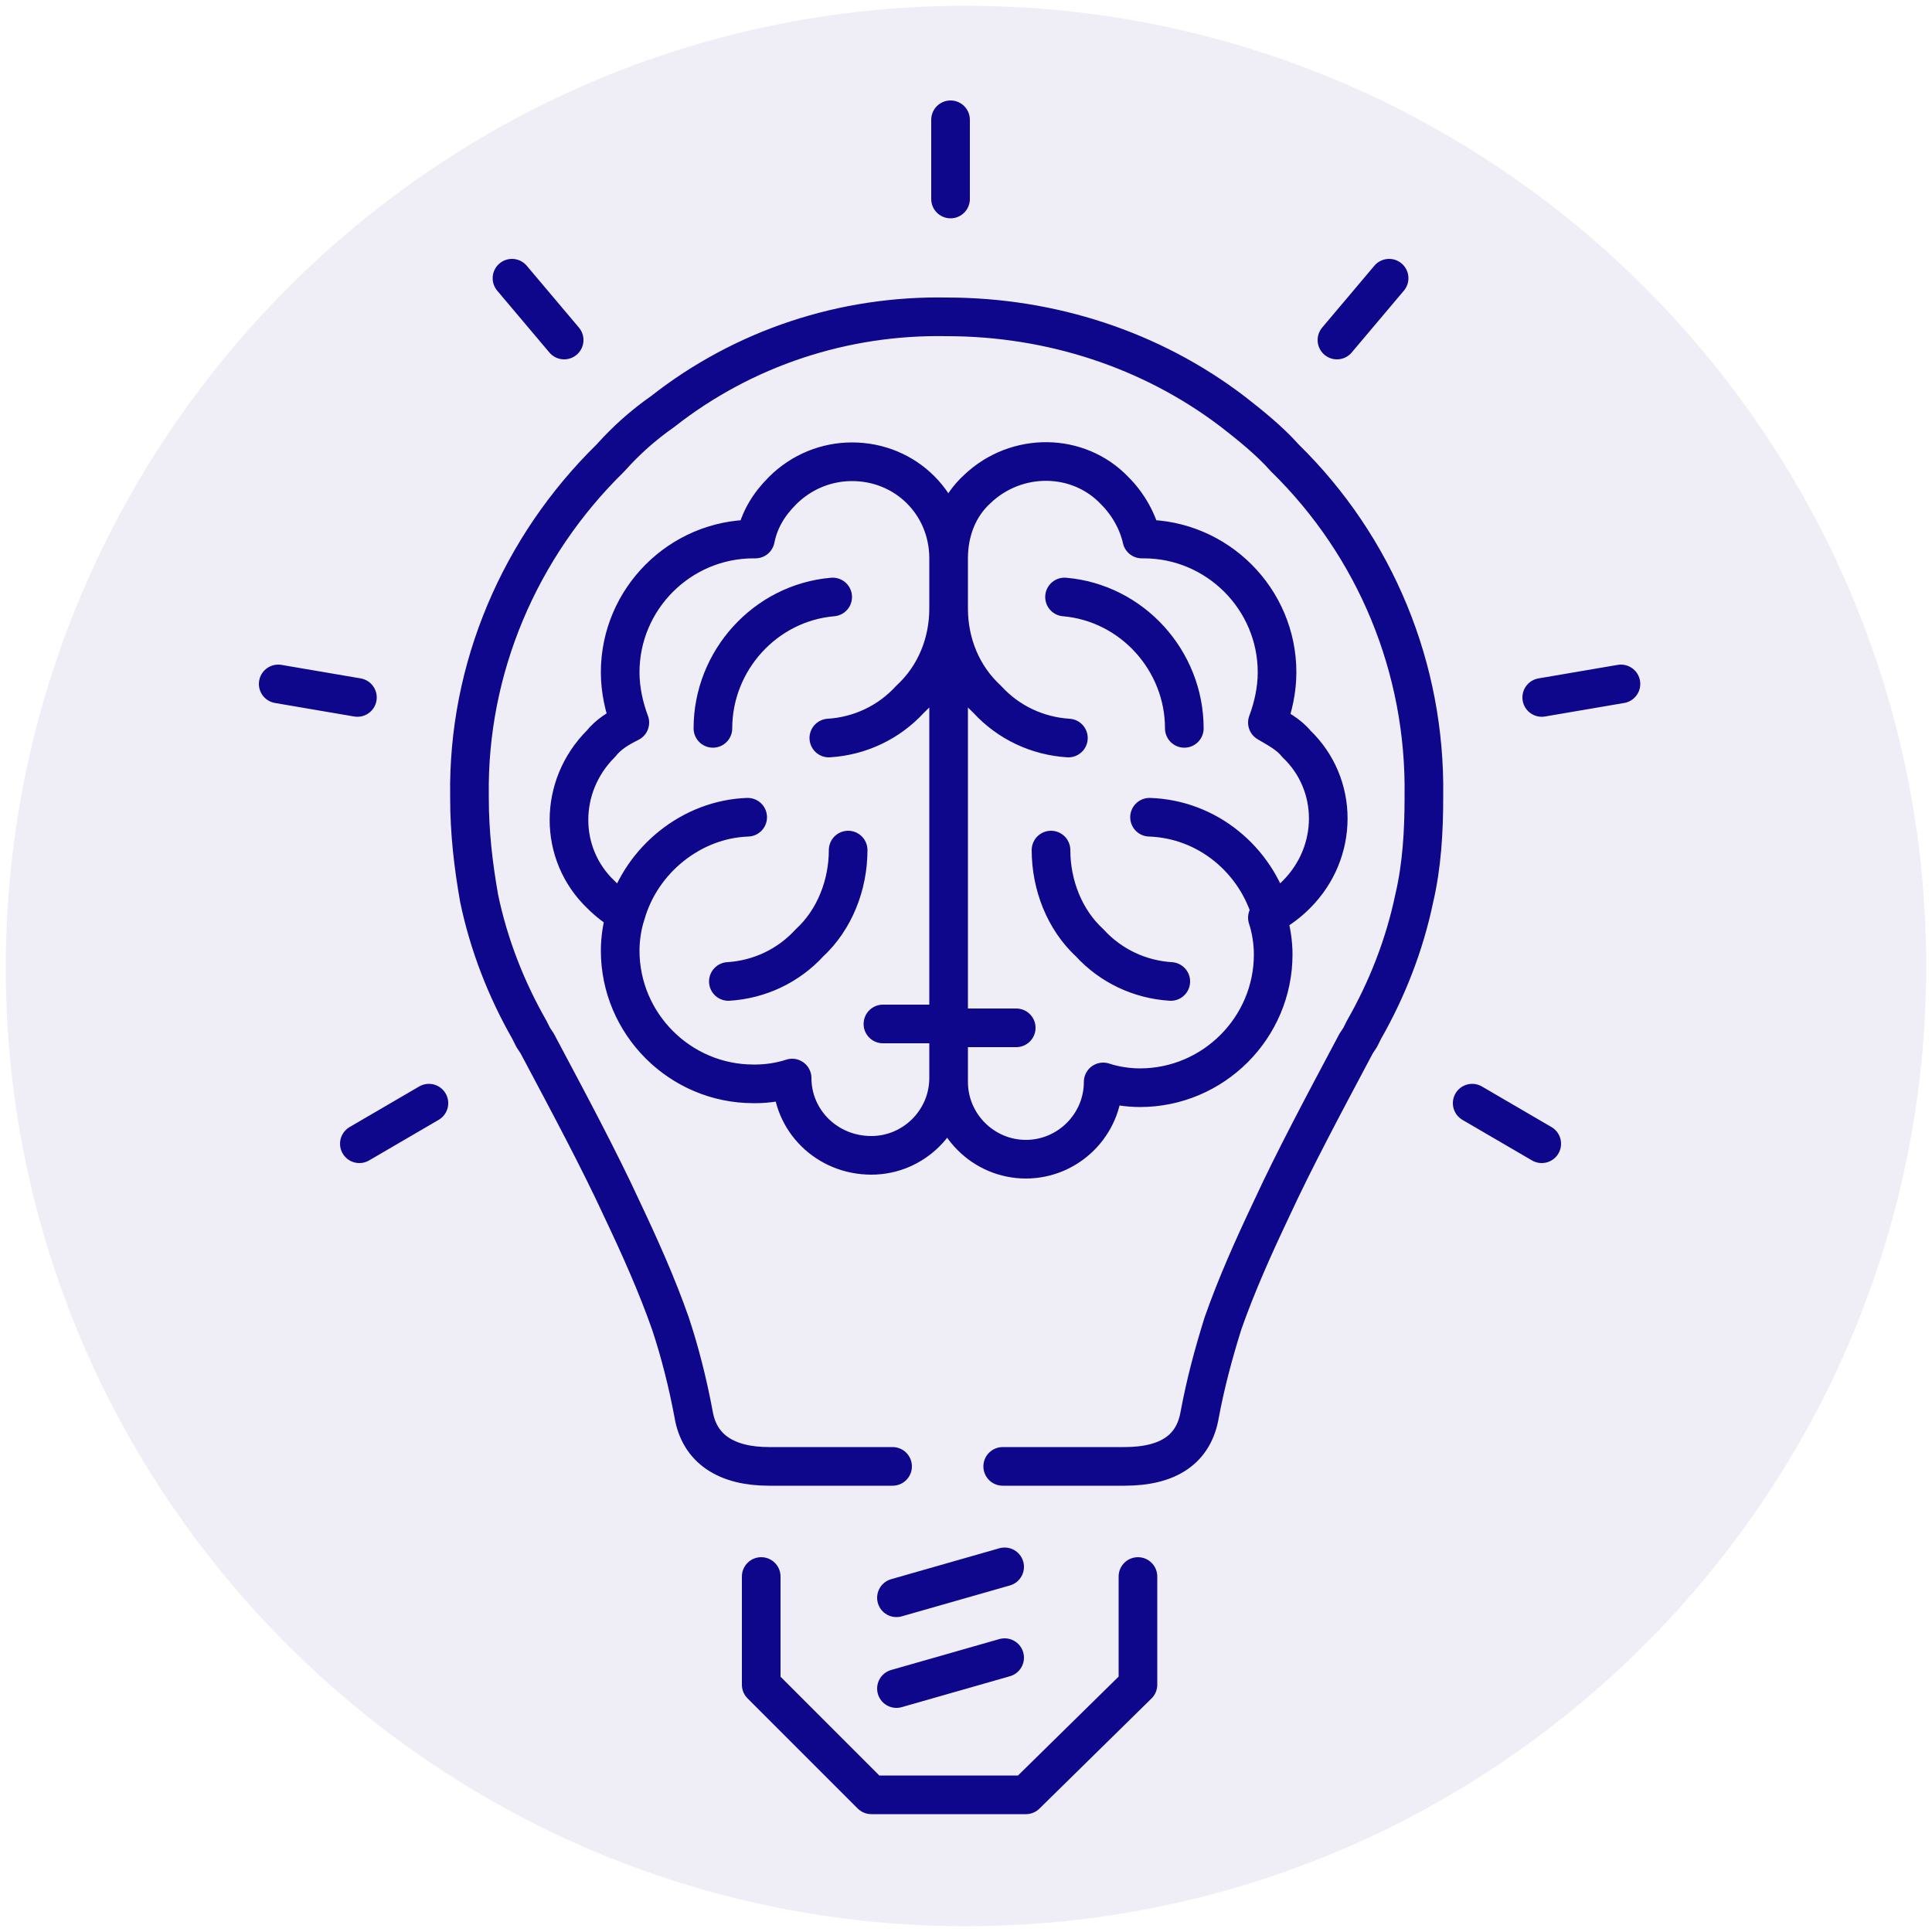
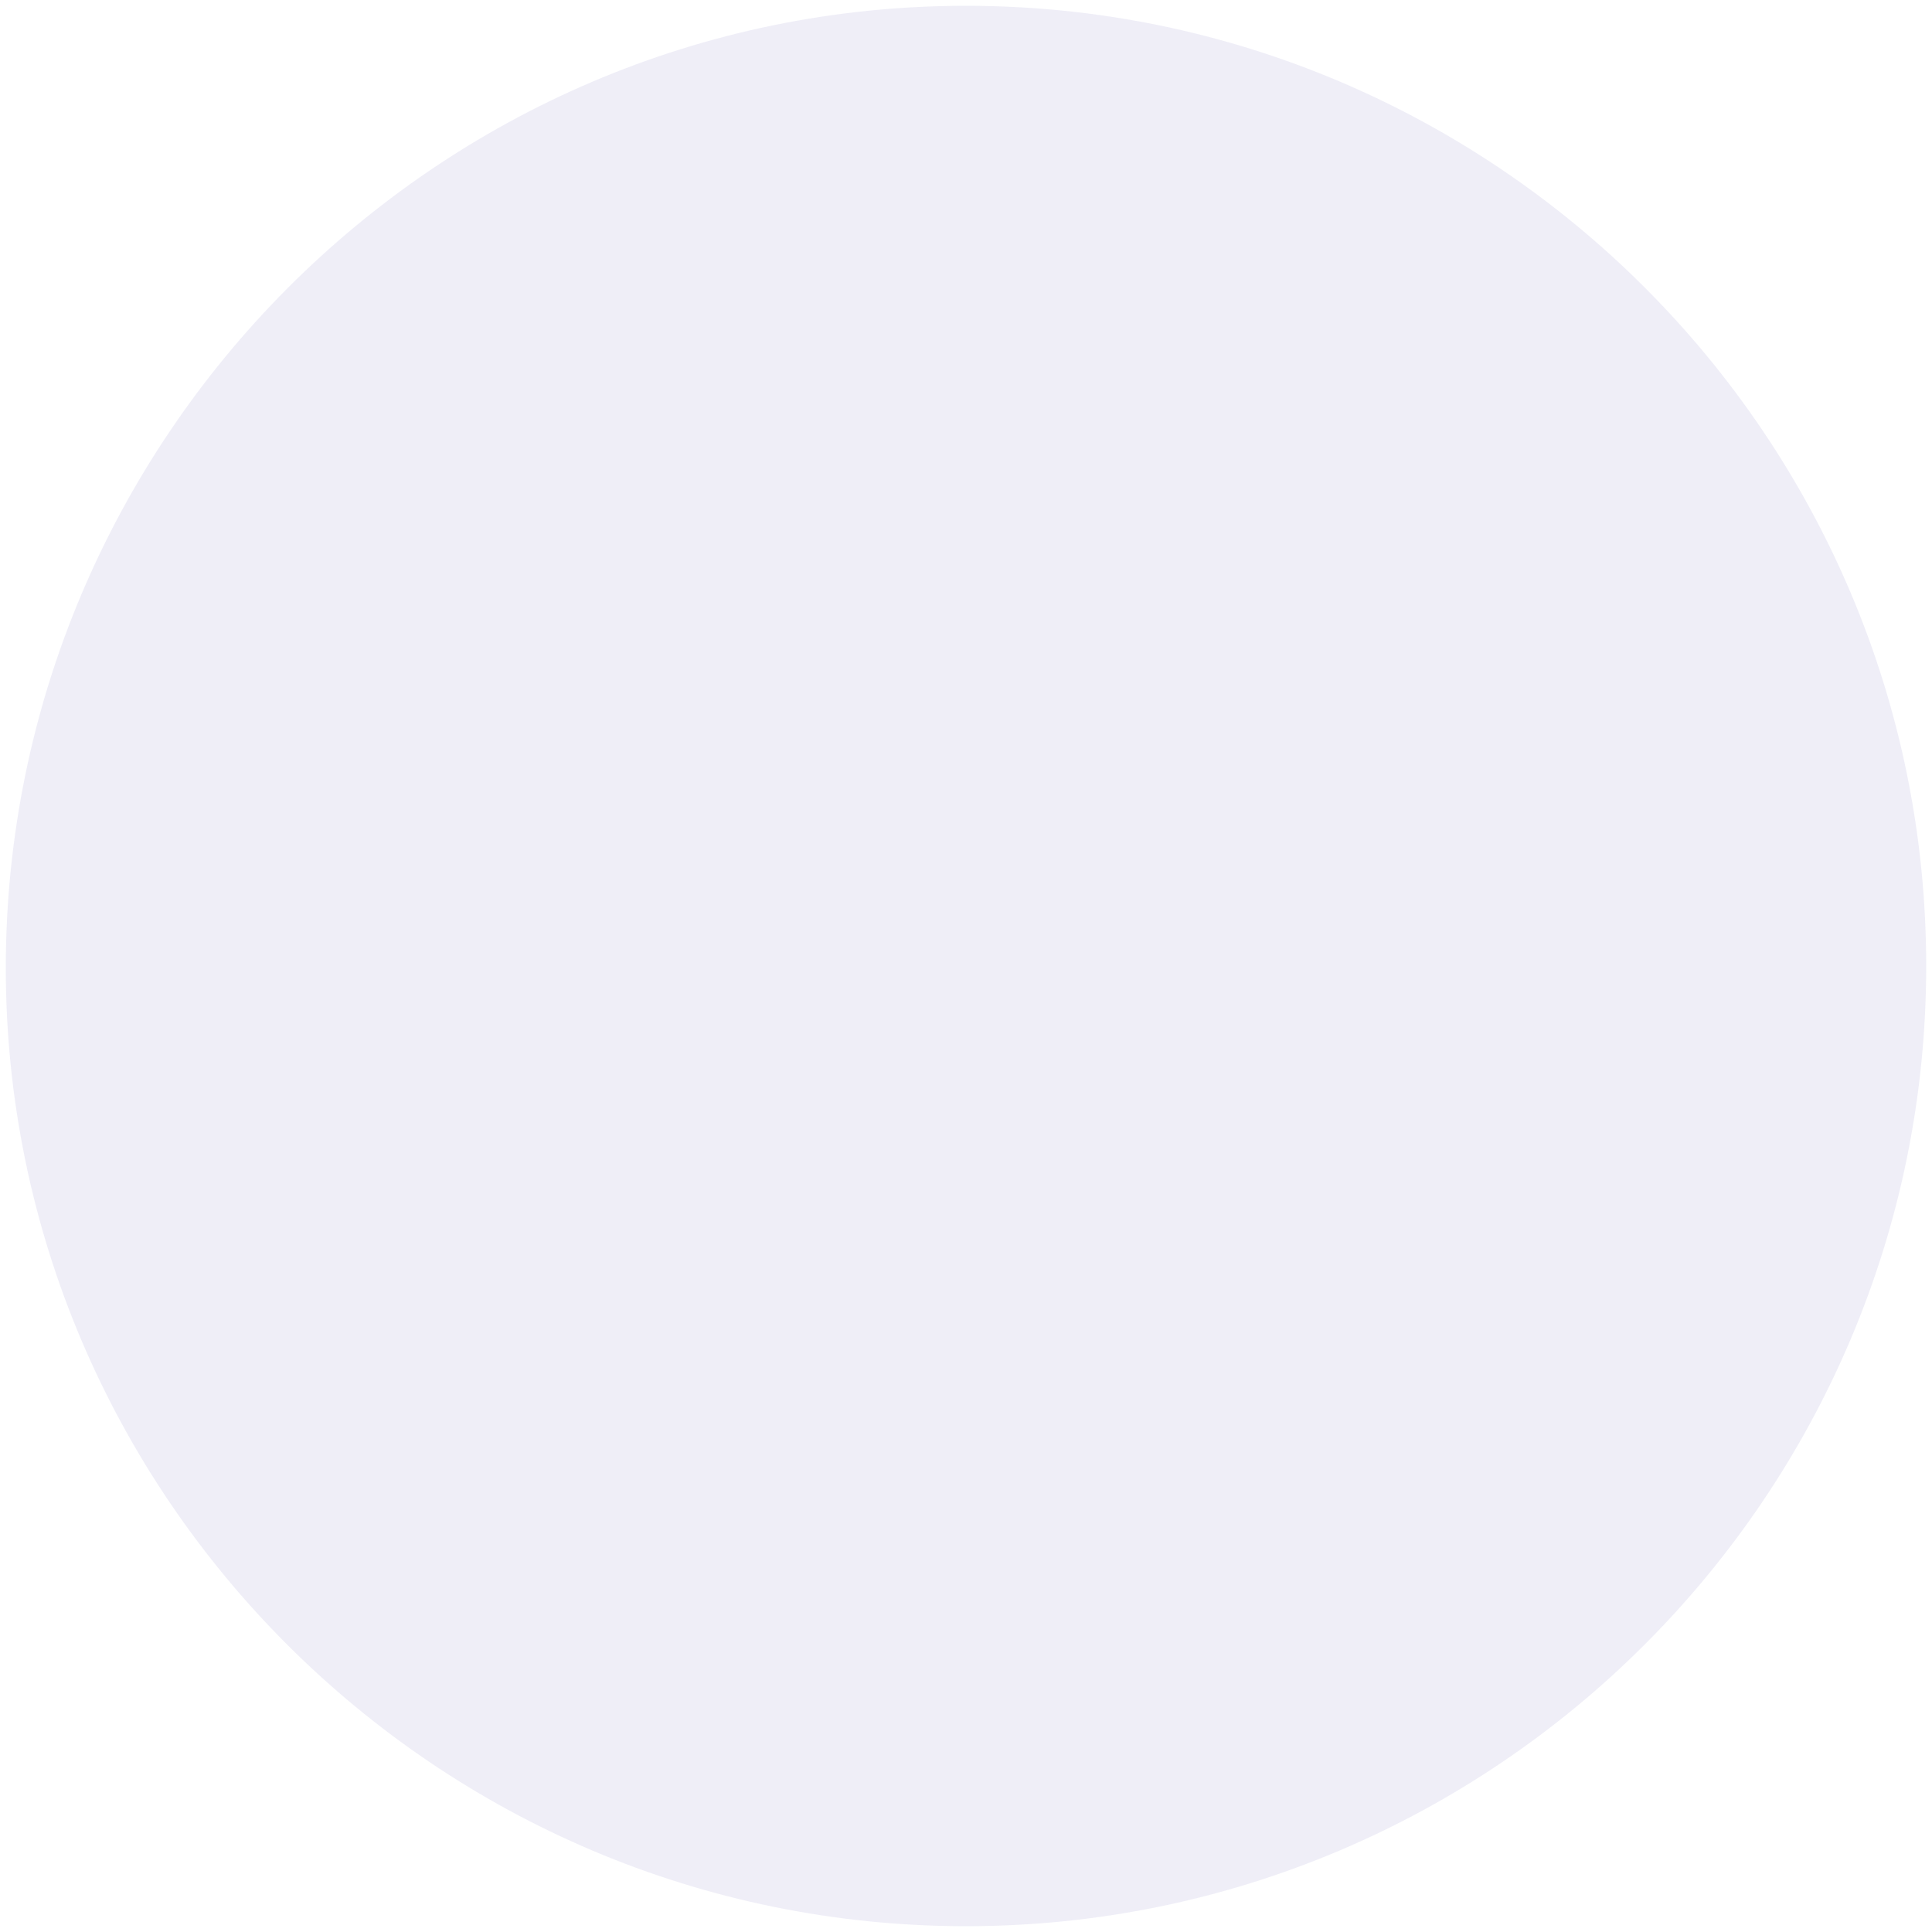
<svg xmlns="http://www.w3.org/2000/svg" version="1.1" id="Layer_1" x="0px" y="0px" viewBox="0 0 100 100" style="enable-background:new 0 0 100 100;" xml:space="preserve">
  <style type="text/css">
	.st0{opacity:7.000000e-02;}
	.st1{fill:#0E078C;}
	.st2{fill:none;stroke:#0E078C;stroke-width:2;stroke-linecap:round;stroke-linejoin:round;}
</style>
  <g id="Layer_1_1_" class="st0">
    <g id="Layer_2_1_">
      <g id="Layer_2_3_">
        <g>
          <path class="st1" d="M50,0.3c27.4,0,49.7,22.3,49.7,49.7S77.4,99.7,50,99.7S0.3,77.4,0.3,50.1S22.5,0.3,50,0.3" />
        </g>
      </g>
    </g>
  </g>
  <g id="Layer_2_2_">
</g>
  <g id="Layer_2_4_">
    <g id="_ÎÓÈ_1">
-       <path class="st2" d="M71.9,14.4l-2.7,3.2 M51.9,75.9h6.3c2.3,0,3.6-0.9,3.9-2.7c0.3-1.6,0.7-3.1,1.2-4.7c0.7-2,1.6-4,2.5-5.9    c1.2-2.6,2.7-5.4,4.4-8.6l0.2-0.3l0.2-0.4c1.2-2.1,2.1-4.4,2.6-6.8c0.4-1.7,0.5-3.5,0.5-5.2v-0.1c0.1-6.6-2.5-12.9-7.2-17.5    c-0.8-0.9-1.8-1.7-2.7-2.4c-4.2-3.2-9.4-4.9-14.8-4.9c-5.3-0.1-10.5,1.6-14.7,4.9c-1,0.7-1.9,1.5-2.7,2.4    c-4.7,4.6-7.4,10.9-7.3,17.5v0.1c0,1.8,0.2,3.5,0.5,5.2c0.5,2.4,1.4,4.7,2.6,6.8l0.2,0.4l0.2,0.3c1.7,3.2,3.2,6,4.4,8.6    c0.9,1.9,1.8,3.9,2.5,5.9c0.5,1.5,0.9,3.1,1.2,4.7c0.3,1.8,1.7,2.7,3.9,2.7h6.4 M59.5,42.3c3,0.1,5.5,2.2,6.3,5    c0.5-0.3,0.9-0.6,1.3-1c2.2-2.2,2.2-5.7,0-7.8c-0.4-0.5-1-0.8-1.5-1.1c0.3-0.8,0.5-1.7,0.5-2.6c0-3.8-3.1-6.9-6.9-6.9l0,0h-0.1    c-0.2-0.9-0.7-1.8-1.4-2.5c-1.9-2-5.1-2-7.1-0.1c-1,0.9-1.5,2.2-1.5,3.6v2.6c0,1.8,0.7,3.5,2,4.7c1.1,1.2,2.6,1.9,4.2,2     M61.3,37.7c0-3.5-2.7-6.5-6.2-6.8 M54.4,44c0,1.8,0.7,3.6,2,4.8c1.1,1.2,2.6,1.9,4.2,2 M52.6,53.2h-3.5V56c0,2.2,1.8,4,4,4    s4-1.8,4-4l0,0c0.6,0.2,1.3,0.3,1.9,0.3c3.8,0,6.9-3.1,6.9-6.9l0,0c0-0.6-0.1-1.3-0.3-1.9 M83.9,35.4l-4.1,0.7 M79.8,59.2    l-3.6-2.1 M39.4,81.6v5.6l5.7,5.7h8l5.8-5.7v-5.6 M49.2,6.2v4.1 M49.1,28.9c0-2.8-2.2-5-5-5c-1.3,0-2.6,0.5-3.6,1.5    c-0.7,0.7-1.2,1.5-1.4,2.5H39c-3.8,0-6.9,3.1-6.9,6.9l0,0c0,0.9,0.2,1.8,0.5,2.6c-0.6,0.3-1.1,0.6-1.5,1.1c-2.2,2.2-2.2,5.7,0,7.8    l0,0c0.4,0.4,0.8,0.7,1.3,1c0.8-2.8,3.4-4.9,6.3-5 M26.5,14.4l2.7,3.2 M14.4,35.4l4.1,0.7 M32.4,47.3c-0.2,0.6-0.3,1.3-0.3,1.9    c0,3.8,3.1,6.9,6.9,6.9c0,0,0,0,0.1,0c0.6,0,1.3-0.1,1.9-0.3l0,0c0,2.2,1.8,4,4.1,4c2.2,0,4-1.8,4-4V53h-3.4 M49.1,53.2V31.5    c0,1.8-0.7,3.5-2,4.7c-1.1,1.2-2.6,1.9-4.2,2 M36.9,37.7c0-3.5,2.7-6.5,6.2-6.8 M43.9,44c0,1.8-0.7,3.6-2,4.8    c-1.1,1.2-2.6,1.9-4.2,2 M18.6,59.2l3.6-2.1 M46.4,82.7l5.6-1.6 M46.4,87.4l5.6-1.6" />
-     </g>
+       </g>
  </g>
</svg>